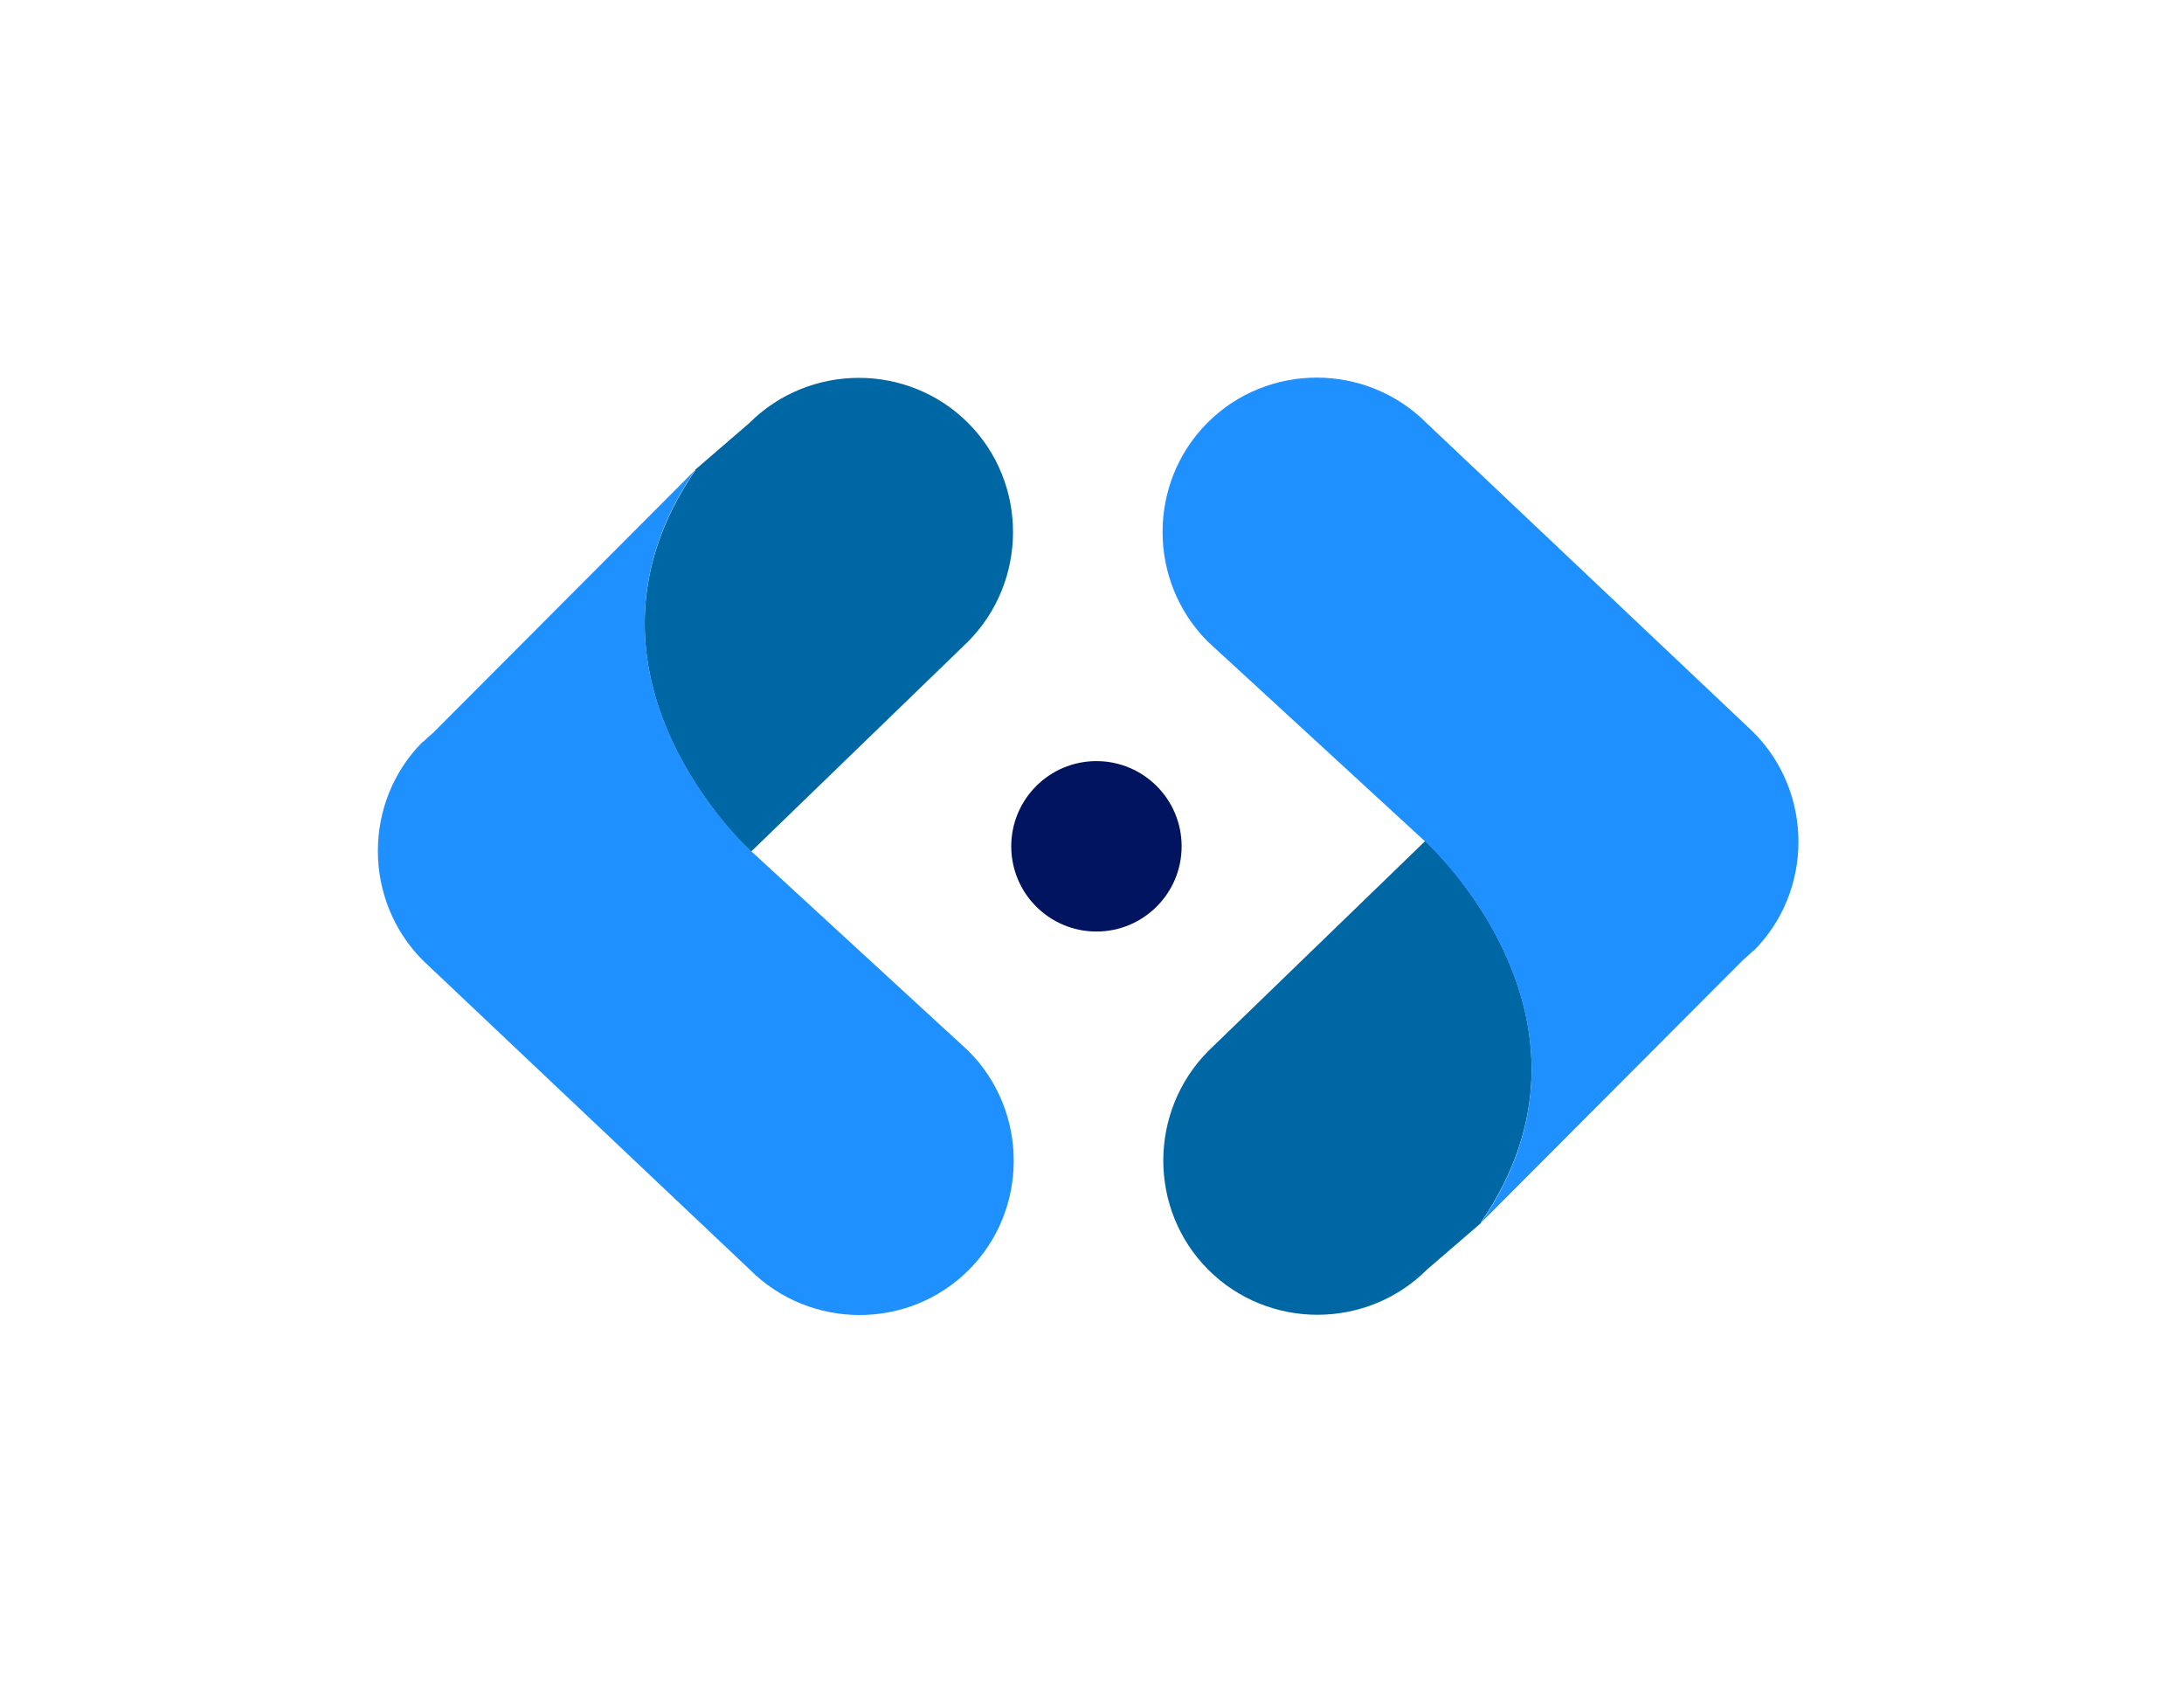
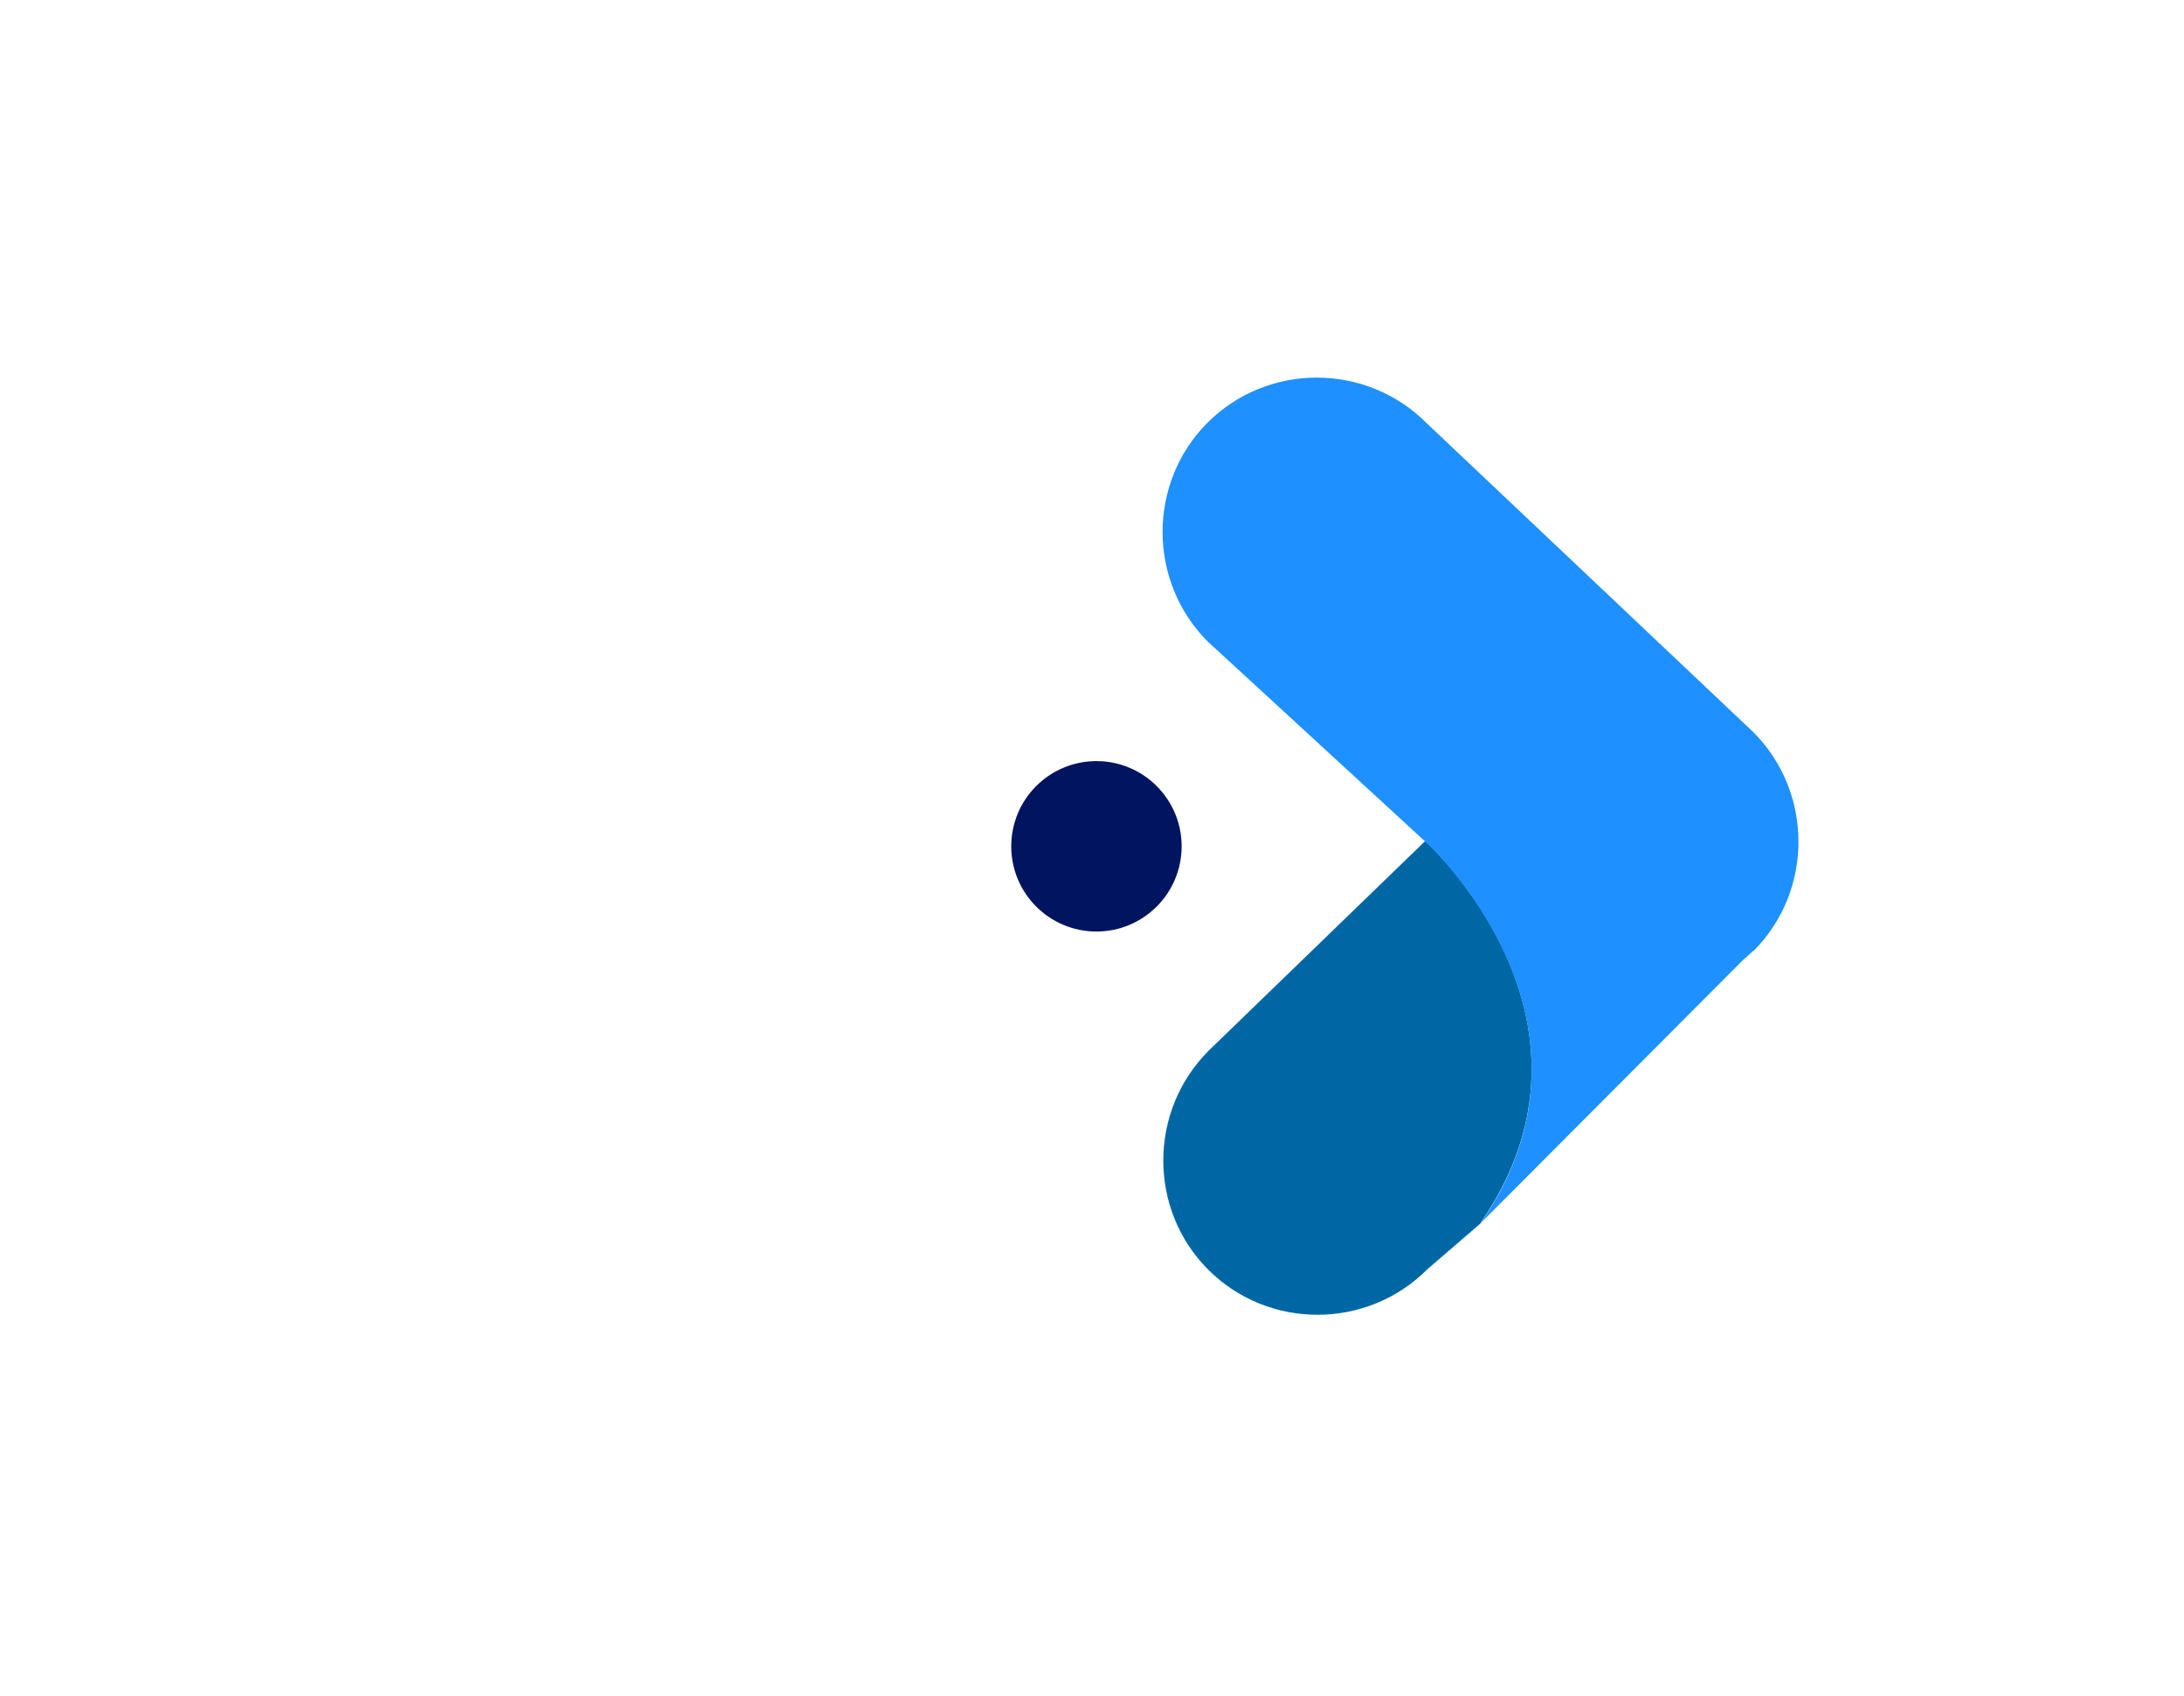
<svg xmlns="http://www.w3.org/2000/svg" id="Capa_2" data-name="Capa 2" viewBox="0 0 91.01 70.66">
  <defs>
    <style>
      .cls-1 {
        fill: #1e90ff;
      }

      .cls-1, .cls-2, .cls-3, .cls-4 {
        stroke-width: 0px;
      }

      .cls-2 {
        fill: none;
      }

      .cls-3 {
        fill: #0067a5;
      }

      .cls-4 {
        fill: #00145f;
      }
    </style>
  </defs>
  <g id="Capa_1-2" data-name="Capa 1">
    <g>
      <rect class="cls-2" width="91.01" height="70.66" />
      <g>
        <g>
-           <path class="cls-3" d="m28.97,19.57h0s2.25-1.94,2.25-1.94c2.51-2.51,6.61-2.52,9.12-.01,2.5,2.5,2.5,6.6-.01,9.12l-9.03,8.74s-8.18-7.37-2.32-15.89Z" />
-           <path class="cls-1" d="m17.62,30.9c-2.5,2.5-2.5,6.61.01,9.12l13.62,12.88c2.51,2.51,6.61,2.52,9.12.01,2.5-2.5,2.5-6.61-.01-9.12l-9.06-8.33s-8.18-7.37-2.32-15.89h0s-10.93,10.96-10.93,10.96c-.14.12-.28.24-.41.37Z" />
-         </g>
+           </g>
        <g>
          <path class="cls-3" d="m61.72,50.95h0s-2.25,1.94-2.25,1.94c-2.51,2.51-6.61,2.52-9.12.01-2.5-2.5-2.5-6.6.01-9.12l9.03-8.74s8.18,7.37,2.32,15.89Z" />
          <path class="cls-1" d="m73.07,39.62c2.5-2.5,2.5-6.61-.01-9.12l-13.62-12.88c-2.51-2.51-6.61-2.52-9.12-.01-2.5,2.5-2.5,6.61.01,9.12l9.06,8.33s8.18,7.37,2.32,15.89h0s10.93-10.96,10.93-10.96c.14-.12.28-.24.41-.37Z" />
        </g>
        <circle class="cls-4" cx="45.69" cy="35.26" r="3.55" />
      </g>
    </g>
  </g>
</svg>